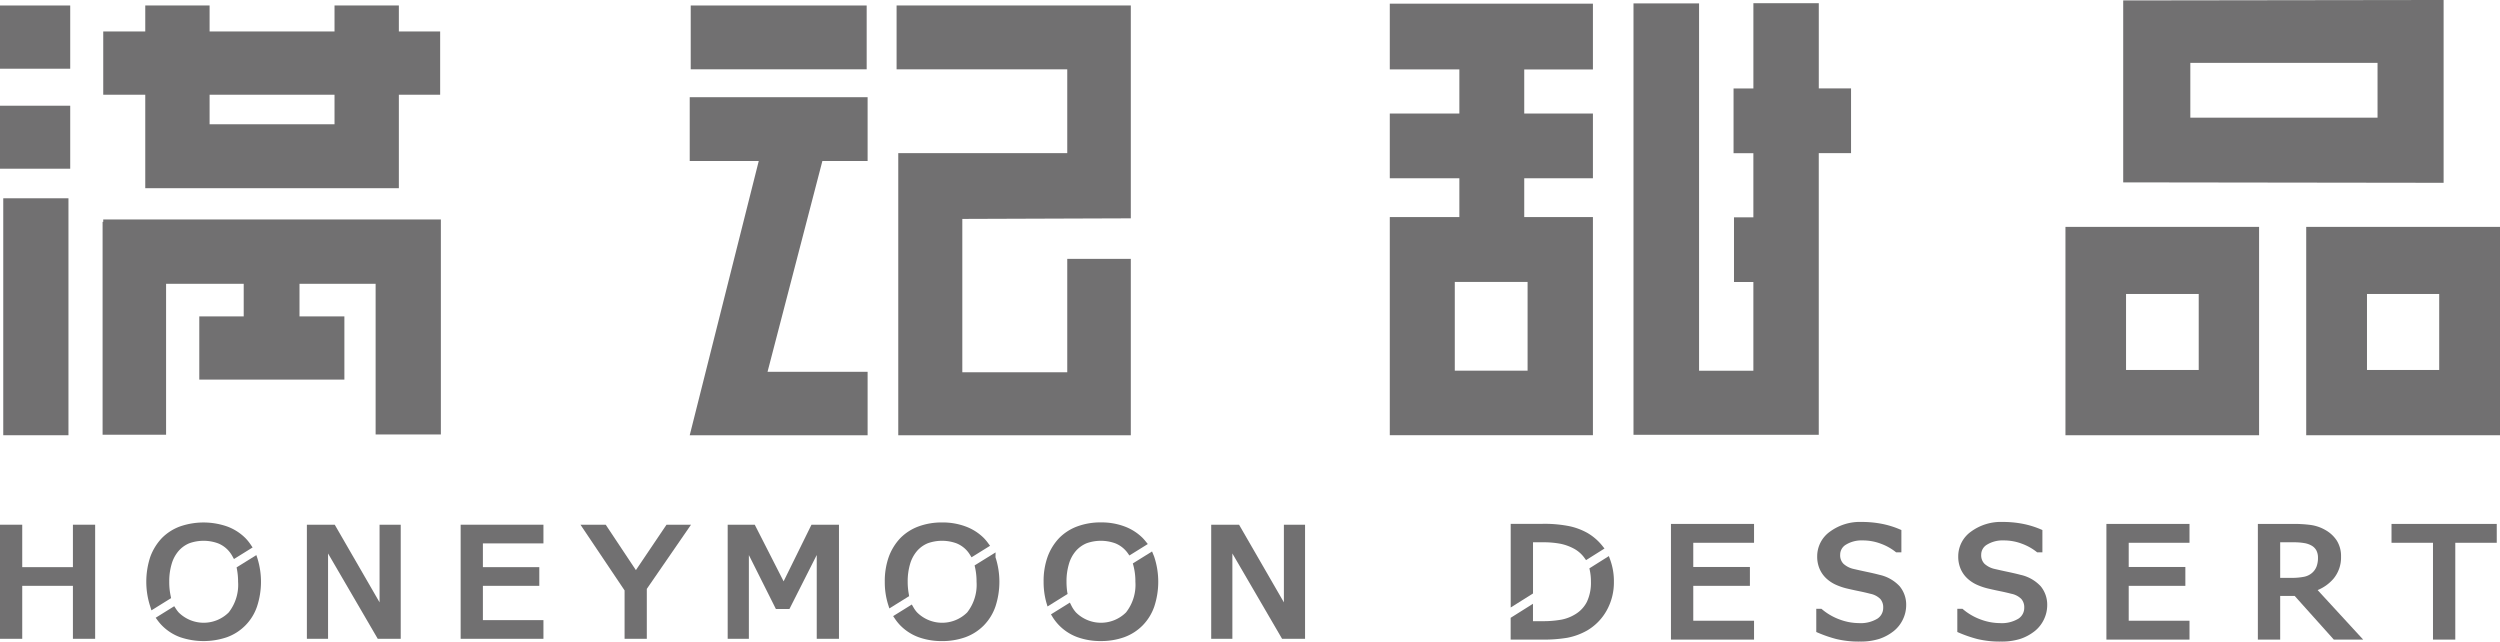
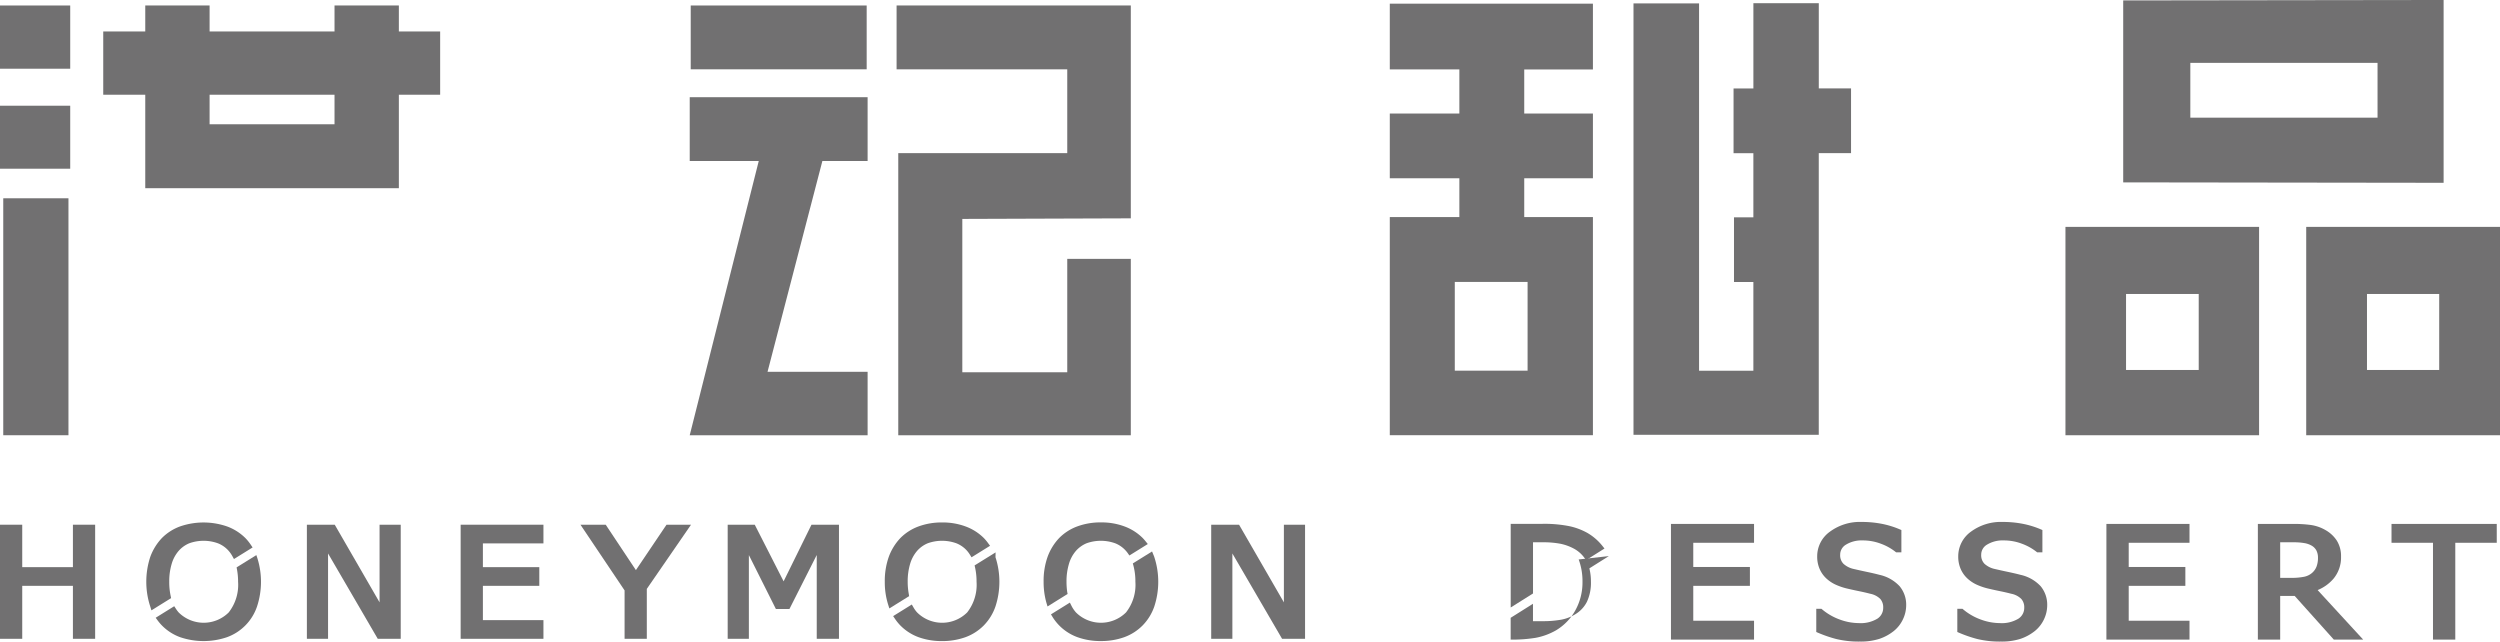
<svg xmlns="http://www.w3.org/2000/svg" id="Layer_1" data-name="Layer 1" viewBox="0 0 223.994 57.485">
  <title>Vector Smart Object</title>
  <g>
    <g>
      <polygon points="77.652 0.492 61.887 0.492 61.887 6.21 77.652 6.21 77.652 0.492 77.652 0.492" style="fill: #717071" />
      <polygon points="80.332 0.492 80.332 6.21 95.623 6.21 95.623 13.722 80.482 13.722 80.482 38.996 101.318 38.996 101.318 23.194 95.623 23.194 95.623 33.357 86.221 33.357 86.221 19.615 101.318 19.562 101.318 19.5 101.318 0.492 80.332 0.492 80.332 0.492" style="fill: #717071" />
      <polygon points="61.797 14.427 67.982 14.427 61.797 38.996 77.736 38.996 77.736 33.314 68.769 33.314 73.683 14.427 77.736 14.427 77.736 8.709 61.797 8.709 61.797 14.427 61.797 14.427" style="fill: #717071" />
    </g>
    <g>
      <polygon points="0.292 38.996 6.134 38.996 6.134 17.766 0.292 17.766 0.292 38.996 0.292 38.996" style="fill: #717071" />
      <polygon points="0 6.157 6.291 6.157 6.291 0.492 0 0.492 0 6.157 0 6.157" style="fill: #717071" />
      <polygon points="0 15.116 6.291 15.116 6.291 9.472 0 9.472 0 15.116 0 15.116" style="fill: #717071" />
-       <path d="M180.928,148.675v.215h-.058v19.076h5.689V154.439h6.955v2.921h-3.98v5.663h13V157.36h-4.021v-2.921h6.82v13.5h5.846V148.675Z" transform="translate(-171.678 -129.012)" style="fill: #717071" />
      <path d="M184.693,145.872h22.722V137.5h3.7v-5.667h-3.7V129.5H201.65v2.332H190.457V129.5h-5.764v2.332h-3.765V137.5h3.765v8.369ZM201.65,137.5v2.643H190.457V137.5Z" transform="translate(-171.678 -129.012)" style="fill: #717071" />
    </g>
    <g>
      <path d="M356.738,149.34v18.668h17.348V149.34Zm5.428,12.311v-6.3h6.512v6.809h-6.512v-.511Z" transform="translate(-171.678 -129.012)" style="fill: #717071" />
      <path d="M378.309,149.34v18.668h17.363V149.34Zm5.445,12.311v-6.3h6.471v6.809h-6.471v-.511Z" transform="translate(-171.678 -129.012)" style="fill: #717071" />
      <path d="M361.912,129.052v16.3l28.708.039v-16.38l-28.708.04ZM367.926,139v-4.356H384.7v4.911H367.926V139Z" transform="translate(-171.678 -129.012)" style="fill: #717071" />
    </g>
    <g>
      <path d="M296.2,129.338v5.894h6.233v3.95H296.2v5.8h6.233v3.477H296.2v19.548h18.2V148.46h-6.154v-3.477H314.4v-5.8h-6.154v-3.95H314.4v-5.894Zm5.824,32.378v-7.441h6.522v7.948h-6.522v-.507Z" transform="translate(-171.678 -129.012)" style="fill: #717071" />
      <path d="M334.637,136.934V129.3h-5.86v7.637H327v5.8h1.776v5.746h-1.736v5.795h1.736v7.949H323.91V129.315h-5.875v38.652h16.6V142.733h2.892v-5.8Z" transform="translate(-171.678 -129.012)" style="fill: #717071" />
    </g>
    <g>
-       <path d="M315.828,178.836l-1.746,1.1.04.181a4.808,4.808,0,0,1,.1,1.011,4.027,4.027,0,0,1-.358,1.8,2.738,2.738,0,0,1-1.055,1.126,3.688,3.688,0,0,1-1.254.481,9.209,9.209,0,0,1-1.667.133h-.859v-1.559l-2,1.257v1.953h2.814a12.974,12.974,0,0,0,2.256-.163,5.812,5.812,0,0,0,1.792-.659,4.767,4.767,0,0,0,1.742-1.789,5.136,5.136,0,0,0,.646-2.56,5.608,5.608,0,0,0-.341-2.01Z" transform="translate(-171.678 -129.012)" style="fill: #717071" />
+       <path d="M315.828,178.836l-1.746,1.1.04.181a4.808,4.808,0,0,1,.1,1.011,4.027,4.027,0,0,1-.358,1.8,2.738,2.738,0,0,1-1.055,1.126,3.688,3.688,0,0,1-1.254.481,9.209,9.209,0,0,1-1.667.133h-.859v-1.559l-2,1.257v1.953a12.974,12.974,0,0,0,2.256-.163,5.812,5.812,0,0,0,1.792-.659,4.767,4.767,0,0,0,1.742-1.789,5.136,5.136,0,0,0,.646-2.56,5.608,5.608,0,0,0-.341-2.01Z" transform="translate(-171.678 -129.012)" style="fill: #717071" />
      <path d="M309.032,177.6h.859a8.112,8.112,0,0,1,1.61.134,4.408,4.408,0,0,1,1.185.43,2.789,2.789,0,0,1,.954.834l.144.2,1.652-1.039-.182-.23a4.806,4.806,0,0,0-1.346-1.166,5.8,5.8,0,0,0-1.584-.6,11.423,11.423,0,0,0-2.509-.215h-2.782v7.494l2-1.257Z" transform="translate(-171.678 -129.012)" style="fill: #717071" />
      <polygon points="149.714 57.307 157.158 57.307 157.158 55.616 151.713 55.616 151.713 52.49 156.787 52.49 156.787 50.8 151.713 50.8 151.713 48.632 157.158 48.632 157.158 46.942 149.714 46.942 149.714 57.307" style="fill: #717071" />
      <path d="M340.072,180.515h0c-.3-.08-.679-.169-1.136-.265s-.827-.18-1.136-.252a2,2,0,0,1-.954-.474,1.077,1.077,0,0,1-.293-.81,1.037,1.037,0,0,1,.514-.9,2.673,2.673,0,0,1,1.509-.381,4.515,4.515,0,0,1,1.637.3,4.739,4.739,0,0,1,1.28.709l.073.059h.471v-2l-.16-.068a8.039,8.039,0,0,0-1.588-.487,9.377,9.377,0,0,0-1.809-.169,4.521,4.521,0,0,0-2.835.864,2.708,2.708,0,0,0-1.151,2.214,2.773,2.773,0,0,0,.212,1.118,2.55,2.55,0,0,0,.591.851,3.175,3.175,0,0,0,.876.583,5.67,5.67,0,0,0,1.075.355c.428.1.785.175,1.068.233s.586.126.925.215a1.764,1.764,0,0,1,.907.466,1.135,1.135,0,0,1,.26.784,1.149,1.149,0,0,1-.515.98,2.9,2.9,0,0,1-1.687.4,4.986,4.986,0,0,1-1.686-.318,5.192,5.192,0,0,1-1.571-.9l-.073-.061h-.464v2.075l.159.07a11.479,11.479,0,0,0,1.624.558,8.5,8.5,0,0,0,2.115.23,5.516,5.516,0,0,0,1.768-.246,4.236,4.236,0,0,0,1.288-.706,2.963,2.963,0,0,0,.812-1.043,2.925,2.925,0,0,0,.289-1.249,2.581,2.581,0,0,0-.59-1.716A3.479,3.479,0,0,0,340.072,180.515Z" transform="translate(-171.678 -129.012)" style="fill: #717071" />
      <path d="M352.709,180.515h0c-.3-.08-.68-.169-1.136-.265s-.827-.18-1.137-.252a2,2,0,0,1-.954-.474,1.081,1.081,0,0,1-.293-.81,1.036,1.036,0,0,1,.515-.9,2.673,2.673,0,0,1,1.509-.381,4.515,4.515,0,0,1,1.637.3,4.8,4.8,0,0,1,1.28.709l.073.059h.469v-2l-.159-.068a8.1,8.1,0,0,0-1.587-.487,9.392,9.392,0,0,0-1.809-.169,4.525,4.525,0,0,0-2.837.864,2.712,2.712,0,0,0-1.149,2.214,2.773,2.773,0,0,0,.212,1.118,2.536,2.536,0,0,0,.591.851,3.146,3.146,0,0,0,.876.583,5.647,5.647,0,0,0,1.075.355c.427.1.785.175,1.068.233s.586.126.925.215a1.746,1.746,0,0,1,.905.467,1.122,1.122,0,0,1,.262.783,1.148,1.148,0,0,1-.516.98,2.892,2.892,0,0,1-1.686.4,4.991,4.991,0,0,1-1.687-.318,5.2,5.2,0,0,1-1.57-.9l-.073-.061h-.464v2.075l.159.07a11.479,11.479,0,0,0,1.624.558,8.5,8.5,0,0,0,2.113.23,5.529,5.529,0,0,0,1.77-.246,4.265,4.265,0,0,0,1.289-.706,2.971,2.971,0,0,0,.811-1.043,2.924,2.924,0,0,0,.288-1.249,2.59,2.59,0,0,0-.588-1.716A3.49,3.49,0,0,0,352.709,180.515Z" transform="translate(-171.678 -129.012)" style="fill: #717071" />
      <polygon points="188.729 57.307 196.174 57.307 196.174 55.616 190.727 55.616 190.727 52.49 195.803 52.49 195.803 50.8 190.727 50.8 190.727 48.632 196.174 48.632 196.174 46.942 188.729 46.942 188.729 57.307" style="fill: #717071" />
      <path d="M380.75,180.866a2.967,2.967,0,0,0,.679-1.98,2.6,2.6,0,0,0-.38-1.438,2.911,2.911,0,0,0-1.006-.938,3.651,3.651,0,0,0-1.317-.461,11.544,11.544,0,0,0-1.632-.095h-3.117v10.364h2v-3.911h1.3l3.506,3.911h2.629l-4.079-4.436A3.737,3.737,0,0,0,380.75,180.866Zm-1.386-1.881a2.2,2.2,0,0,1-.134.8,1.422,1.422,0,0,1-.4.56,1.546,1.546,0,0,1-.739.349,5.636,5.636,0,0,1-1.085.094h-1.029V177.6h1.192a5.459,5.459,0,0,1,.984.074,1.946,1.946,0,0,1,.643.226,1.1,1.1,0,0,1,.428.439A1.422,1.422,0,0,1,379.364,178.985Z" transform="translate(-171.678 -129.012)" style="fill: #717071" />
      <polygon points="214.274 46.942 214.274 48.632 217.99 48.632 217.99 57.307 219.988 57.307 219.988 48.632 223.703 48.632 223.703 46.942 214.274 46.942" style="fill: #717071" />
      <polygon points="6.533 50.815 1.992 50.815 1.992 47.013 0 47.013 0 57.235 1.992 57.235 1.992 52.489 6.533 52.489 6.533 57.235 8.525 57.235 8.525 47.013 6.533 47.013 6.533 50.815" style="fill: #717071" />
      <polygon points="34.008 53.969 29.992 47.013 27.496 47.013 27.496 57.235 29.393 57.235 29.393 49.589 33.846 57.235 35.904 57.235 35.904 47.013 34.008 47.013 34.008 53.969" style="fill: #717071" />
      <polygon points="41.273 57.235 48.691 57.235 48.691 55.562 43.266 55.562 43.266 52.489 48.32 52.489 48.32 50.815 43.266 50.815 43.266 48.687 48.691 48.687 48.691 47.013 41.273 47.013 41.273 57.235" style="fill: #717071" />
      <polygon points="56.975 51.081 54.271 47.013 52.008 47.013 55.961 52.899 55.961 57.235 57.953 57.235 57.953 52.763 61.914 47.013 59.718 47.013 56.975 51.081" style="fill: #717071" />
      <polygon points="70.21 52.086 67.624 47.013 65.199 47.013 65.199 57.235 67.097 57.235 67.097 49.733 69.519 54.566 70.731 54.566 73.178 49.726 73.178 57.235 75.17 57.235 75.17 47.013 72.707 47.013 70.21 52.086" style="fill: #717071" />
      <polygon points="115.033 53.969 111.017 47.013 108.521 47.013 108.521 57.235 110.418 57.235 110.418 49.589 114.871 57.235 116.93 57.235 116.93 47.013 115.033 47.013 115.033 53.969" style="fill: #717071" />
      <path d="M194.647,178.748l-1.77,1.1.033.178a5.969,5.969,0,0,1,.1,1.113,4.009,4.009,0,0,1-.839,2.744,3.181,3.181,0,0,1-4.487,0,2.781,2.781,0,0,1-.253-.338l-.142-.218-1.662,1.034.17.232a4.344,4.344,0,0,0,.386.456,4.414,4.414,0,0,0,1.634,1.053,6.518,6.518,0,0,0,4.173.01,4.432,4.432,0,0,0,2.716-2.755,7.084,7.084,0,0,0,.046-4.29Z" transform="translate(-171.678 -129.012)" style="fill: #717071" />
      <path d="M186.972,182.42a5.858,5.858,0,0,1-.13-1.28,5.444,5.444,0,0,1,.221-1.616,3.107,3.107,0,0,1,.615-1.146,2.581,2.581,0,0,1,.957-.689,3.792,3.792,0,0,1,2.582.006,2.5,2.5,0,0,1,.957.682,2.71,2.71,0,0,1,.332.481l.135.242,1.669-1.037-.152-.227a4.3,4.3,0,0,0-.5-.62,4.543,4.543,0,0,0-1.619-1.03,6.442,6.442,0,0,0-4.221-.01,4.428,4.428,0,0,0-1.635,1.044,4.877,4.877,0,0,0-1.037,1.677,7.124,7.124,0,0,0,0,4.475l.1.326,1.762-1.095Z" transform="translate(-171.678 -129.012)" style="fill: #717071" />
      <path d="M253.105,182.247a6.138,6.138,0,0,1-.1-1.107,5.5,5.5,0,0,1,.22-1.615,3.137,3.137,0,0,1,.616-1.146,2.593,2.593,0,0,1,.957-.69,3.792,3.792,0,0,1,2.584.006,2.515,2.515,0,0,1,.955.682,2.6,2.6,0,0,1,.25.345l.138.223,1.66-1.032-.169-.228a4.319,4.319,0,0,0-.391-.469,4.549,4.549,0,0,0-1.619-1.03,5.884,5.884,0,0,0-2.121-.363,5.972,5.972,0,0,0-2.1.353,4.444,4.444,0,0,0-1.635,1.044,4.879,4.879,0,0,0-1.037,1.677,6.479,6.479,0,0,0-.36,2.243,6.632,6.632,0,0,0,.308,2.066l.1.32,1.772-1.1Z" transform="translate(-171.678 -129.012)" style="fill: #717071" />
      <path d="M260.879,178.505,259,179.672l.041.183a5.788,5.788,0,0,1,.134,1.285,4.01,4.01,0,0,1-.84,2.744,3.181,3.181,0,0,1-4.487,0,2.5,2.5,0,0,1-.338-.473l-.136-.236-1.672,1.039.154.228a4.28,4.28,0,0,0,.49.608,4.434,4.434,0,0,0,1.635,1.053,6.045,6.045,0,0,0,2.1.348,6.125,6.125,0,0,0,2.069-.338,4.46,4.46,0,0,0,1.67-1.061,4.524,4.524,0,0,0,1.046-1.694,7.1,7.1,0,0,0,.006-4.416Z" transform="translate(-171.678 -129.012)" style="fill: #717071" />
      <path d="M275.043,178.772l-.143-.351-1.723,1.073.051.19a5.542,5.542,0,0,1,.178,1.456,4,4,0,0,1-.839,2.743,3.181,3.181,0,0,1-4.487,0,2.8,2.8,0,0,1-.414-.62l-.13-.259-1.694,1.053.136.224a4.384,4.384,0,0,0,2.236,1.82,6.053,6.053,0,0,0,2.1.348,6.125,6.125,0,0,0,2.069-.338,4.444,4.444,0,0,0,1.67-1.061,4.522,4.522,0,0,0,1.046-1.694,7.1,7.1,0,0,0-.007-4.46C275.08,178.853,275.062,178.811,275.043,178.772Z" transform="translate(-171.678 -129.012)" style="fill: #717071" />
      <path d="M267.3,182.064a6.371,6.371,0,0,1-.065-.924,5.432,5.432,0,0,1,.221-1.615,3.1,3.1,0,0,1,.615-1.146,2.613,2.613,0,0,1,.957-.69,3.8,3.8,0,0,1,2.584.006,2.518,2.518,0,0,1,.955.682,1.961,1.961,0,0,1,.158.2l.145.205,1.648-1.026-.188-.232c-.088-.108-.179-.214-.275-.313a4.543,4.543,0,0,0-1.619-1.03,5.884,5.884,0,0,0-2.121-.363,5.988,5.988,0,0,0-2.1.353,4.428,4.428,0,0,0-1.634,1.044,4.874,4.874,0,0,0-1.038,1.677,6.455,6.455,0,0,0-.36,2.243,6.833,6.833,0,0,0,.25,1.879l.1.335,1.8-1.119Z" transform="translate(-171.678 -129.012)" style="fill: #717071" />
    </g>
  </g>
</svg>